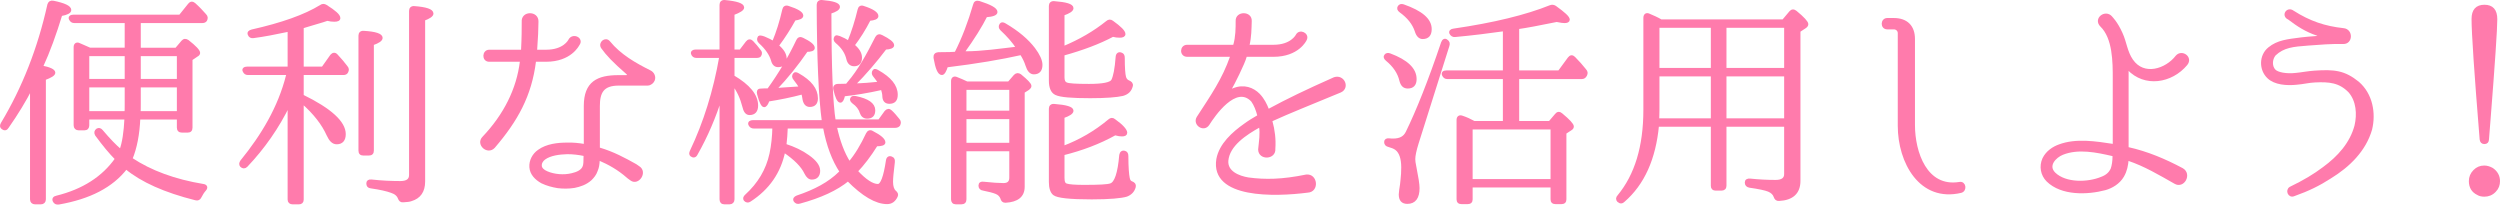
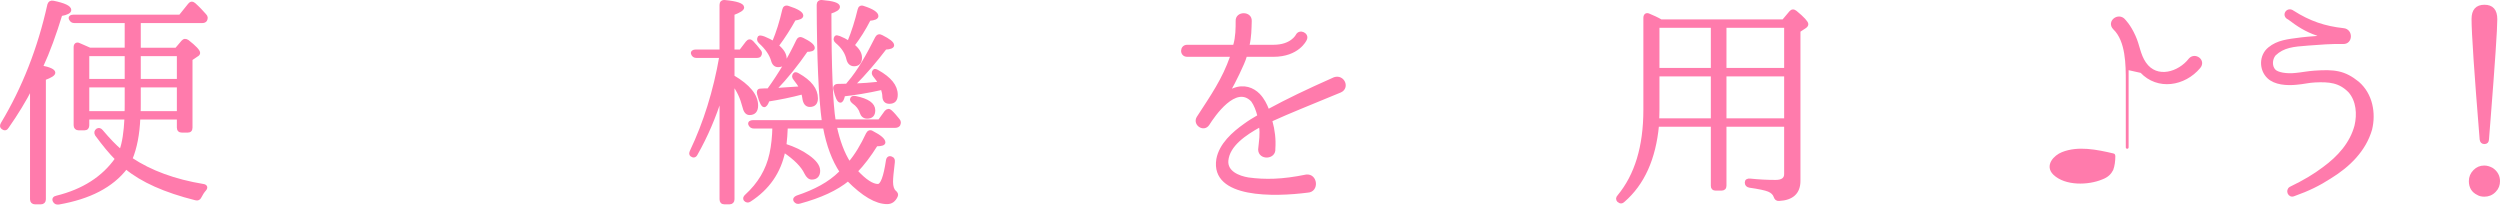
<svg xmlns="http://www.w3.org/2000/svg" id="_レイヤー_2" viewBox="0 0 889.36 72.79">
  <defs>
    <style>.cls-1{fill:#ff7bac;stroke:#ff7bac;stroke-linecap:round;stroke-linejoin:round;}</style>
  </defs>
  <g id="D">
    <path class="cls-1" d="M19.18,25.87c0,.64-1.2,1.36-3.36,2.16v42.88c0,.8-.48,1.28-1.28,1.28h-2.08c-.8,0-1.28-.48-1.28-1.28V31.15c-2.32,4.56-5.2,9.28-8.56,14.08-.4.72-1.04.8-1.68.32-.56-.4-.56-.88-.16-1.6C8.38,31.31,13.9,17.23,17.34,1.71c.24-.8.72-1.12,1.6-.96,3.92.8,5.92,1.76,5.92,2.8,0,.72-1.04,1.28-3.2,1.68-2.08,6.8-4.32,13.04-6.88,18.56,2.88.56,4.4,1.28,4.4,2.08ZM63.42,42.03h-14c-.24,5.76-1.2,10.64-2.8,14.48,6.96,4.64,15.52,7.76,25.68,9.44,1.04.16,1.2.8.56,1.52-.64.72-1.2,1.6-1.68,2.56-.32.64-.8.96-1.6.72-10.88-2.72-19.12-6.4-24.72-11.04-5.04,6.56-13.04,10.64-24,12.56-.8.08-1.28-.16-1.6-.8s0-1.2.88-1.36c9.44-2.32,16.56-6.88,21.28-13.6-2.08-2.08-4.48-4.96-7.12-8.56-.4-.72-.32-1.28.32-1.76.56-.32,1.04-.16,1.52.4,2.64,3.12,4.88,5.44,6.8,7.04,1.04-2.8,1.6-6.64,1.84-11.6h-13.52v2.56c0,.8-.4,1.28-1.2,1.28h-2.08c-.8,0-1.28-.48-1.28-1.28v-27.84c0-.96.64-1.36,1.44-.96.96.4,2.24.96,3.84,1.68h12.88V7.71h-18.4c-.72,0-1.12-.32-1.44-.96-.32-.56.16-1.04,1.12-1.04h37.92l3.28-4.08c.48-.64,1.12-.72,1.76-.16,1.44,1.28,2.72,2.64,3.84,3.92.56.56.56,1.12.24,1.76-.24.4-.64.56-1.36.56h-22.24v9.76h13.12l2.24-2.64c.56-.64,1.12-.64,1.84-.16,2.56,2,3.92,3.44,3.92,4.16,0,.32-.24.64-.72.88l-2,1.36v24.32c0,.88-.4,1.28-1.2,1.28h-2.08c-.8,0-1.28-.4-1.28-1.28v-3.36ZM44.86,19.47h-13.6v9.12h13.6v-9.12ZM44.86,30.59h-13.6v9.44h13.52c.08-.4.08-1.36.08-2.88v-6.56ZM63.42,40.03v-9.44h-13.84v6.32c0,1.6,0,2.64-.08,3.12h13.92ZM63.42,28.59v-9.12h-13.84v9.12h13.84Z" />
-     <path class="cls-1" d="M102.82,37.07c-4,8.24-9.12,15.52-15.2,21.92-.56.56-1.2.56-1.76,0-.4-.48-.32-.96.08-1.6,7.44-9.12,13.44-19.12,16.32-30.56l.16-.64h-14.16c-.72,0-1.12-.24-1.44-.96-.32-.56.16-1.04,1.12-1.04h14.88v-13.44c-4.88,1.04-9.04,1.84-12.72,2.32-.72.08-1.2-.16-1.44-.8-.32-.64.08-1.04.96-1.28,10.64-2.4,18.88-5.28,24.56-8.8.56-.4,1.12-.4,1.76,0,3.04,1.92,4.64,3.28,4.64,4.24,0,.56-.56.8-1.68.8-.72,0-1.52-.08-2.48-.32-2,.72-4.56,1.36-7.6,2.32l-1.28.4v14.56h7.28l3.12-4.4c.56-.64,1.2-.72,1.76-.08,1.36,1.44,2.56,2.88,3.52,4.16.48.56.48,1.04.16,1.68-.24.48-.64.64-1.28.64h-14.56v7.92c10,4.88,14.96,9.44,14.96,13.6,0,2.08-.96,3.12-2.72,3.12-1.28,0-2.24-.96-3.12-2.88-1.68-3.76-4.64-7.68-9.12-11.6v34.64c0,.8-.4,1.2-1.2,1.2h-2.24c-.8,0-1.28-.4-1.28-1.2v-33.92ZM129.22,54.83c-.8,0-1.2-.4-1.2-1.28V12.67c0-.8.48-1.28,1.36-1.2,4.16.24,6.24.96,6.24,2,0,.72-1.04,1.44-3.12,2.16v37.92c0,.88-.4,1.28-1.28,1.28h-2ZM132.1,64.35c3.6.4,7.04.56,10.32.56,2.4,0,3.6-.88,3.6-2.64V3.87c0-.8.48-1.28,1.36-1.2,4.24.32,6.32,1.04,6.32,2.16,0,.64-1.04,1.36-2.96,2.08v57.68c0,3.44-1.52,5.6-4.48,6.48-.56.24-1.52.32-2.8.4-.8.08-1.12-.24-1.44-1.04-.4-1.04-1.28-1.84-2.8-2.32-1.52-.56-3.92-1.12-7.28-1.6-.8-.08-1.12-.48-1.12-1.28,0-.64.4-.96,1.28-.88Z" />
-     <path class="cls-1" d="M190.58,21.47c-.24,0-.4.16-.4.32-1.52,12.16-6.4,20.96-14.56,30.48-2.16,2.32-5.84-1.04-3.6-3.28,7.52-7.92,12.24-17.12,13.44-27.2.08-.16-.08-.32-.24-.32h-11.2c-2.16,0-2-3.28,0-3.28h11.44c.24,0,.4-.16.4-.32.24-4.56.24-7.76.24-10.08-.32-3.44,5.12-3.44,4.96-.08,0,2.4-.16,5.92-.48,10.16,0,.16.16.32.32.32h3.36c6.48,0,8.32-3.68,8.4-3.84,1.12-2.16,4.56-.56,3.04,1.44-.16.24-2.8,5.68-11.44,5.68h-3.68ZM232.42,28.51c-.32.72-.88,1.12-1.52,1.36-.32.08-.48.08-.72.08h-10.08c-5.76,0-7.2,2.88-7.2,7.76v14.88c0,.16.16.32.32.4,4.88,1.44,8.88,3.6,12.88,5.84,0,0,.64.48,1.04.72,2.72,1.68-.24,6-2.56,4.24-.64-.4-1.28-.96-1.28-.96-3.28-2.88-6.64-4.72-10.16-6.24-.08-.08-.24,0-.24.16-.08.24,0,.48-.08.72-.08,1.04-.16,2-.72,3.28-.4,1.2-1.2,2.16-2,2.96-1.76,1.6-3.84,2.24-5.76,2.64-1.92.32-4.08.32-5.92.08-1.92-.32-3.76-.8-5.6-1.68-2.16-1.2-3.84-2.96-4-5.28-.16-2.32,1.04-4.48,2.88-5.76,2.88-2.08,6.8-2.48,10-2.48,2.16-.08,4.24.16,6.16.48.16,0,.32-.16.32-.32v-13.68c0-8.32,4.48-10.48,11.84-10.48h2.8c.64,0,.96-.8.4-1.2-4.96-4.32-7.2-6.72-8.96-9.2-.96-1.52,1.12-3.28,2.32-1.84,3.92,4.8,9.28,7.84,14.56,10.48,1.2.56,1.76,1.92,1.28,3.04ZM208.1,55.39c0-.16-.16-.4-.32-.4-1.92-.4-3.92-.64-6-.64-2.8.08-6.08.48-8.16,2-.88.64-1.52,1.68-1.36,2.8.08.8.88,1.68,2.24,2.24,2.56,1.12,6.08,1.44,8.96.72,1.76-.4,3.92-1.2,4.4-3.12.16-.56.24-1.44.24-3.6Z" />
    <path class="cls-1" d="M256.47,34.43c-2.24,7.12-5.12,13.92-8.8,20.4-.4.8-1.04.88-1.68.4-.4-.32-.4-.72-.08-1.44,4.8-10.08,8.32-21.28,10.48-33.68h-8.64c-.72,0-1.2-.32-1.44-1.04-.16-.56.32-.96,1.2-.96h8.96V1.71c0-.8.48-1.28,1.36-1.2,4.24.4,6.4,1.12,6.4,2.16,0,.64-1.12,1.36-3.44,2.24v13.2h2.64l2.32-3.04c.56-.72,1.2-.72,1.76-.16.96,1.04,1.84,2,2.64,3.12.48.48.56,1.04.16,1.68-.16.24-.48.4-1.2.4h-8.32v7.12c5.6,3.28,8.4,6.72,8.4,10.32,0,1.92-.88,2.88-2.56,2.88-1.04,0-1.68-.88-2.08-2.64-.72-2.88-1.92-5.52-3.76-8v41.12c0,.8-.48,1.28-1.28,1.28h-1.84c-.8,0-1.2-.48-1.2-1.28v-36.48ZM279.75,45.23c-.08,2.24-.24,4.4-.48,6.4,3.2,1.04,5.92,2.32,8.24,4,2.48,1.76,3.76,3.44,3.76,5.12s-.88,2.64-2.48,2.64c-.8,0-1.52-.56-2.16-1.84-1.2-2.56-3.76-5.12-7.76-7.84-1.52,7.52-5.6,13.36-12.16,17.6-.56.4-1.2.32-1.68-.24-.32-.4-.16-.96.4-1.44,4.56-4.16,7.52-9.04,8.8-14.88.64-2.96.96-6.08,1.04-9.52h-7.04c-.8,0-1.2-.32-1.52-.96-.24-.64.24-1.04,1.2-1.04h24.96c-1.2-8.72-1.76-22.56-1.84-41.52,0-.8.48-1.28,1.36-1.2,3.92.32,5.92.96,5.92,1.92,0,.72-1.04,1.36-3.04,2,0,19.84.56,32.72,1.52,38.56h16l2.32-3.2c.56-.64,1.2-.72,1.76-.16.88.8,1.76,1.84,2.72,3.04.48.56.48,1.04.16,1.76-.24.32-.64.56-1.36.56h-21.2c1.12,5.2,2.72,9.6,4.96,13.04,2.4-2.8,4.48-6.32,6.4-10.4.4-.8,1.04-1.04,1.76-.56,2.8,1.44,4.16,2.64,4.16,3.6,0,.56-.88.88-2.72.88-2.4,3.84-4.8,6.96-7.12,9.36,3.12,3.36,5.68,5.04,7.68,5.04,1.36,0,2.48-2.96,3.36-8.88.16-.96.8-1.28,1.6-.8.48.16.64.64.56,1.44-.4,3.28-.64,5.6-.64,6.96,0,1.68.4,2.88,1.12,3.52.56.48.88.96.56,1.6-.72,1.52-1.76,2.32-3.28,2.32-3.92,0-8.56-2.72-13.92-8.16-4.08,3.36-9.84,6-17.2,8-.8.24-1.28,0-1.68-.56-.32-.56,0-1.04.8-1.36,6.24-2.08,11.44-4.8,15.28-8.64l.32-.32c-2.72-4.08-4.72-9.36-5.92-15.84h-13.52ZM283.75,14.43c.32-.72.96-.96,1.68-.56,2.64,1.28,3.92,2.32,3.92,3.2,0,.56-.8.88-2.4.88-3.36,4.88-7.04,9.52-11.28,13.92.88-.08,3.44-.32,7.76-.56l1.36-.08c-.4-.88-1.12-1.92-2.08-3.12-.56-.64-.56-1.2-.08-1.76.16-.24.64-.24,1.28.16,4.4,2.48,6.56,5.28,6.56,8.48,0,1.68-.8,2.56-2.4,2.56-1.2,0-1.92-.88-2.16-2.72-.08-.48-.16-1.12-.4-1.76-4.16,1.12-8.24,1.92-12.24,2.56-.48,1.36-.96,2-1.44,2-.56,0-1.28-1.36-2-4.16-.24-.88,0-1.44.64-1.44.8-.08,1.76-.08,2.88-.08,4.16-5.76,7.6-11.6,10.4-17.52ZM278.79,3.47c.16-.8.72-1.2,1.6-.88,3.28,1.04,4.88,2.08,4.88,2.96,0,.64-.88,1.04-2.64,1.28-1.68,3.04-3.68,6.24-6.08,9.44,1.84,1.52,2.8,3.04,2.8,4.56,0,1.68-.88,2.56-2.56,2.56-.96,0-1.68-.64-2-1.92-.64-2.16-2.08-4.32-4.48-6.48-.56-.56-.64-1.12-.24-1.76.16-.16.72-.16,1.76.24,1.36.56,2.48,1.12,3.28,1.68,1.52-3.6,2.72-7.44,3.68-11.68ZM301.91,29.47c3.68-4.24,6.72-9.76,9.92-16.08.4-.72,1.04-.88,1.76-.48,2.72,1.36,4,2.4,4,3.2,0,.56-.88.96-2.64,1.04-3.52,4.64-7.28,9.04-11.28,13.04,3.2-.08,6.24-.32,9.28-.64-.56-.88-1.2-1.76-1.92-2.64-.48-.56-.56-1.2-.08-1.76.16-.24.64-.16,1.28.24,4.4,2.48,6.64,5.2,6.64,8.32,0,1.84-.8,2.72-2.48,2.72-1.28,0-1.92-.72-2-2.08,0-.88-.24-1.84-.56-2.88-5.36,1.2-9.92,1.92-13.68,2.32-.32,1.52-.72,2.24-1.2,2.24-.64,0-1.36-1.44-2-4.24-.24-.88.24-1.44,1.12-1.44,1.44,0,2.48-.08,3.2-.08l.64-.8ZM305.59,3.47c.16-.8.72-1.2,1.52-.88,3.28,1.04,4.88,2.16,4.88,3.12,0,.64-.88,1.04-2.72,1.2-1.76,3.44-3.68,6.48-5.76,9.2,1.76,1.44,2.64,2.88,2.64,4.4,0,1.68-.8,2.56-2.32,2.56-1.12,0-1.92-.72-2.24-2.08-.48-2.16-1.76-4.24-4-6.08-.64-.56-.72-1.12-.24-1.76.16-.16.56-.08,1.28.16,1.2.48,2.24,1.04,3.28,1.68,1.52-3.68,2.72-7.52,3.68-11.52ZM304.39,34.67c4.32.88,6.48,2.4,6.48,4.56,0,1.68-.8,2.48-2.4,2.48-1.04,0-1.76-.56-2.16-1.76-.4-1.36-1.36-2.56-2.72-3.52-.56-.48-.88-.88-.64-1.36.16-.4.64-.56,1.44-.4Z" />
-     <path class="cls-1" d="M336.75,23.47c-.56,1.76-1.12,2.72-1.68,2.72-1.04,0-1.84-1.92-2.48-5.68-.08-.88.32-1.36,1.2-1.44,3.28,0,5.36-.08,6.24-.16,2.64-5.2,4.8-10.88,6.64-17.2.16-.8.72-1.12,1.6-.88,4,1.28,6.08,2.4,6.08,3.44,0,.72-1.2,1.2-3.6,1.36-1.76,3.52-4.48,7.92-8.24,13.12h.8c6.16,0,12.4-.96,18.72-1.68-1.52-2.32-3.44-4.48-5.76-6.64-.56-.56-.64-1.12-.16-1.76.24-.32.72-.32,1.36.08,4.64,2.72,8,5.6,10.32,8.64,1.68,2.24,2.56,4.16,2.56,5.68,0,1.92-.88,2.88-2.56,2.88-1.12,0-1.92-.96-2.48-2.72-.4-1.28-1.04-2.64-2-4.16-7.12,1.6-16,3.12-26.56,4.4ZM358.91,29.47l2.16-2.48c.56-.56,1.12-.64,1.84-.16,2.32,1.92,3.52,3.12,3.52,3.76,0,.32-.24.64-.64.96l-1.76,1.12v33.76c0,3.28-2.16,4.96-6.32,5.2-.88,0-1.12-.4-1.36-1.2-.32-.8-.96-1.52-2-1.92-.96-.4-2.56-.8-4.56-1.2-.8-.08-1.2-.56-1.2-1.28s.48-1.04,1.36-.88c3.04.32,5.36.48,7.04.48s2.56-.8,2.56-2.4v-9.92h-16.24v17.6c0,.8-.4,1.28-1.28,1.28h-2c-.8,0-1.2-.48-1.2-1.28V28.83c0-.88.56-1.36,1.44-.96,1.28.48,2.48,1.04,3.68,1.6h14.96ZM343.31,31.47v8.4h16.24v-8.4h-16.24ZM359.55,51.31v-9.44h-16.24v9.44h16.24ZM378.19,16.99c6-2.48,11.2-5.52,15.68-9.12.56-.48,1.12-.56,1.76-.08,2.8,2,4.24,3.44,4.24,4.32,0,.56-.56.8-1.52.8-.8,0-1.6-.08-2.48-.32-4.8,2.56-10.72,4.8-17.68,6.72v8.24c0,1.12.32,1.92,1.12,2.24.8.4,3.52.56,8.08.56,4.96,0,7.76-.56,8.4-1.68.72-1.36,1.28-4.16,1.6-8.48.08-.96.72-1.36,1.52-.96.48.16.72.56.72,1.36,0,3.52.16,5.84.48,6.96.24.72.72,1.28,1.36,1.52.72.32,1.2.72,1.04,1.44-.4,1.68-1.44,2.64-3.12,3.12-2.08.48-5.92.8-11.52.8-6.56,0-10.64-.32-12.24-1.12-1.36-.64-2-2.24-2-4.64V2.11c0-.8.48-1.28,1.36-1.2,4.24.32,6.4.96,6.4,2,0,.72-1.12,1.44-3.2,2.16v11.92ZM378.19,52.43c6-2.24,11.52-5.44,16.48-9.6.56-.48,1.12-.56,1.76,0,2.72,1.92,4.08,3.52,4.08,4.4,0,.56-.48.8-1.36.8-.56,0-1.36-.08-2.48-.4-5.6,3.12-11.76,5.44-18.48,7.12v8.48c0,1.52.32,2.32,1.2,2.56.96.32,3.04.48,6.32.48,5.28,0,8.4-.16,9.44-.56,1.76-.56,2.96-4,3.52-10.56.16-.88.72-1.28,1.52-.96.48.16.72.56.72,1.36,0,4,.24,6.56.48,7.76.16.88.48,1.44,1.2,1.68.72.32,1.12.64.96,1.44-.4,1.52-1.36,2.48-2.8,3.04-1.84.56-6,.96-12.4.96-7.76,0-12.16-.48-13.36-1.44-.88-.72-1.36-2.16-1.36-4.24v-26.08c0-.8.48-1.28,1.36-1.2,4.24.32,6.4.96,6.4,1.92,0,.72-1.12,1.44-3.2,2.16v10.88Z" />
    <path class="cls-1" d="M452.4,42.67c-.16.08-.24.24-.24.48.88,3.2,1.28,6.4,1.04,9.76.32,3.36-5.12,3.6-5.12.24.32-3.12.72-5.6.32-8.08-.08-.16-.24-.32-.4-.24-4.88,2.72-11.04,6.72-11.52,12.32-.32,4.16,4.16,5.92,7.6,6.48,6,.8,12,.72,20.64-1.04,3.52-.4,4.08,5.28.48,5.44-11.76,1.52-34.16,2.16-32-11.36.96-5.28,5.6-9.36,9.68-12.24,1.52-1.12,3.12-2.08,4.64-2.96.16-.08.24-.32.24-.48-.48-1.84-1.2-3.76-2.24-5.2-5.92-6.32-13.84,5.36-15.76,8.4-1.52,2.32-4.96,0-3.6-2.32,5.04-7.76,9.12-13.6,11.92-21.68.08-.24,0-.48-.16-.48h-15.6c-2.24,0-2.16-3.28,0-3.28h16.48c.24,0,.4-.16.4-.32.88-2.96.88-6.24.88-8.56v-.08c-.16-3.04,4.96-3.04,4.72.08-.08,2.56-.08,5.6-.8,8.56,0,.16.16.32.32.32h8.72c6.4,0,8.32-3.68,8.4-3.84.96-1.84,3.92-.4,2.96,1.44-.08.24-2.72,5.68-11.36,5.68h-9.6c-.16,0-.32.16-.4.32-.64,2.48-4.48,10.08-5.36,11.52-.16.32.16.72.48.56l.64-.24c3.76-1.52,6.88-.24,8.96,1.84,1.6,1.68,2.48,3.52,3.2,5.36.08.16.24.24.4.16,6.8-3.68,13.28-6.8,23.36-11.28,3.12-1.04,4.96,3.2,2.08,4.48-11.36,4.72-17.92,7.28-24.4,10.24Z" />
-     <path class="cls-1" d="M494.41,19.47c6,2.24,9.04,5.12,9.04,8.64,0,1.92-.88,2.88-2.64,2.88-1.36,0-2.08-.8-2.48-2.32-.64-2.8-2.32-5.28-4.96-7.44-.64-.56-.8-1.04-.48-1.44.32-.48.88-.56,1.52-.32ZM515.14,16.19l-10.96,34.72c-.8,2.56-1.2,4.48-1.2,5.68,0,.56.08,1.52.4,2.88.72,3.6,1.12,6.16,1.12,7.44,0,3.36-1.28,5.12-3.84,5.12-1.76,0-2.56-.96-2.56-2.88,0-.08.08-.64.16-1.6.24-1.36.4-2.64.48-3.68.16-1.36.24-2.8.24-4.32,0-3.28-.8-5.52-2.32-6.64-.64-.48-1.52-.8-2.64-1.12-.72-.16-1.12-.56-1.12-1.28,0-.64.48-.88,1.28-.8.56.08,1.04.08,1.44.08,2.48,0,4.08-.88,4.96-2.72,3.68-7.52,7.92-18.08,12.56-31.84.32-.88.88-1.2,1.44-.72.64.4.8.96.56,1.68ZM499.22,2.03c6.4,2.24,9.6,4.96,9.6,8.32,0,2-.88,3.04-2.72,3.04-1.04,0-1.84-.8-2.32-2.4-.88-2.64-2.72-4.96-5.6-7.04-.64-.48-.8-.96-.48-1.52.32-.48.8-.64,1.52-.4ZM535.14,43.55v-15.92h-20.24c-.72,0-1.12-.32-1.44-1.04-.24-.64.16-1.04,1.12-1.04h20.56v-14.96c-5.6.8-11.44,1.52-17.52,2.08-.64.08-1.2-.24-1.52-.88-.24-.56.16-1.04,1.04-1.12,14.32-2.08,25.76-4.88,34.32-8.32.64-.24,1.12-.24,1.76.16,3.12,2.24,4.72,3.68,4.72,4.48,0,.48-.48.72-1.36.72-.4,0-1.36-.08-2.8-.4-6.32,1.28-10.88,2.16-13.84,2.56v15.68h14.72l3.52-4.8c.56-.72,1.12-.8,1.76-.16,1.44,1.44,2.72,2.88,3.92,4.4.48.56.56,1.04.24,1.68-.32.64-.72.96-1.44.96h-22.72v15.92h11.36l2.32-2.72c.48-.64,1.12-.72,1.76-.16,2.72,2.24,4,3.68,4,4.32,0,.32-.16.64-.56.88l-2.08,1.36v23.68c0,.8-.4,1.2-1.28,1.2h-2.08c-.88,0-1.28-.4-1.28-1.2v-4.72h-28.72v4.72c0,.8-.4,1.2-1.28,1.2h-2.16c-.88,0-1.28-.4-1.28-1.2v-28.24c0-.96.56-1.36,1.44-1.04,1.44.48,2.88,1.12,4.32,1.92h10.72ZM523.38,45.55v18.64h28.72v-18.64h-28.72Z" />
    <path class="cls-1" d="M634.4,7.39l2.56-3.04c.56-.64,1.12-.64,1.84-.08,2.64,2.16,4,3.68,4,4.32,0,.4-.24.72-.72,1.04l-2.08,1.36v53.36c0,4.16-2.4,6.4-7.12,6.64-.8.08-1.2-.4-1.44-1.12-.32-.96-1.12-1.68-2.24-2.16-1.2-.48-3.44-.96-6.8-1.44-.8-.16-1.2-.56-1.2-1.36,0-.64.48-.96,1.36-.88,3.12.32,6.16.48,9.12.48,2.32,0,3.52-.88,3.52-2.56v-17.36h-21.52v21.52c0,.8-.48,1.2-1.28,1.2h-2.08c-.8,0-1.2-.4-1.2-1.2v-21.52h-19.44c-1.12,11.84-5.12,20.8-12.16,26.88-.56.56-1.12.56-1.76,0-.48-.48-.48-1.12.08-1.68,6.16-7.44,9.28-17.6,9.28-30.72V6.35c0-.96.56-1.44,1.44-1.04,1.52.64,2.96,1.28,4.32,2.08h43.52ZM609.12,42.59v-15.92h-19.28v12.48c0,1.52-.08,2.64-.08,3.44h19.36ZM609.12,9.39h-19.28v15.28h19.28v-15.28ZM635.2,24.67v-15.28h-21.52v15.28h21.52ZM635.2,26.67h-21.52v15.92h21.52v-15.92Z" />
-     <path class="cls-1" d="M697.62,68.11c-14.4,3.44-22-10.4-22-23.36V11.79c0-.96-.72-1.76-1.76-1.84h-2.48c-2,0-1.92-3.04,0-3.04h2.32c4.48,0,7.04,2.48,7.04,6.96v30.64c0,9.68,4.32,22.64,16.32,20.72,1.84-.4,2.24,2.4.56,2.88Z" />
-     <path class="cls-1" d="M757.14,24.43c-.16-.16-.4,0-.4.16v27.84c0,.16.08.32.32.4,6.8,1.52,13.04,4.16,19.2,7.44,2.96,1.68.4,6.4-2.48,4.64-5.52-3.12-10.72-6.24-16.72-8.24-.16-.08-.32,0-.32.24-.16,1.76-.48,3.76-1.6,5.68-1.44,2.48-4,3.92-6.24,4.56-6.32,1.68-15.44,2-20.48-2.96-2-2-2.56-5.04-1.36-7.68,1.2-2.48,3.52-3.92,5.52-4.64,5.92-2.24,12.96-1.12,19.2-.16.16,0,.32-.08.32-.32v-23.44c0-5.84,0-14.48-4.56-18.88-2.32-2.32,1.44-5.2,3.44-2.88.08.16,1.84,1.76,3.6,5.68,1.52,3.28,1.68,6.56,3.76,9.6,4.24,6.16,12.32,3.52,16.08-1.36,1.76-2,5.2.4,3.28,2.72-5.28,6.32-14.72,7.84-20.56,1.6ZM752.02,55.47c0-.16-.08-.4-.32-.4-5.84-1.36-12.4-2.72-18-.48-2.64,1.04-5.84,4.32-2.88,7.2,4,3.84,12,3.6,16.8,1.6,2-.72,3.04-1.84,3.68-3.12.48-1.28.72-2.96.72-4.8Z" />
+     <path class="cls-1" d="M757.14,24.43c-.16-.16-.4,0-.4.16v27.84v-23.44c0-5.84,0-14.48-4.56-18.88-2.32-2.32,1.44-5.2,3.44-2.88.08.16,1.84,1.76,3.6,5.68,1.52,3.28,1.68,6.56,3.76,9.6,4.24,6.16,12.32,3.52,16.08-1.36,1.76-2,5.2.4,3.28,2.72-5.28,6.32-14.72,7.84-20.56,1.6ZM752.02,55.47c0-.16-.08-.4-.32-.4-5.84-1.36-12.4-2.72-18-.48-2.64,1.04-5.84,4.32-2.88,7.2,4,3.84,12,3.6,16.8,1.6,2-.72,3.04-1.84,3.68-3.12.48-1.28.72-2.96.72-4.8Z" />
    <path class="cls-1" d="M828.9,63.07c-3.84,2.48-7.68,4.4-12.88,6.24-1.6.72-2.56-1.6-1.2-2.4,4.96-2.4,8.56-4.56,11.84-7.04,5.36-3.92,9.76-8.8,11.44-15.12.96-4.08.64-8.96-2.24-12.24-3.52-3.6-7.2-3.92-12.32-3.68-2.08.08-4.32.64-6.4.8-3.6.4-7.84.08-10.16-2.16-2.88-2.72-2.88-7.68.32-10.24,3.04-2.48,6.48-2.8,11.44-3.44,1.36-.16,3.12-.32,5.36-.48,1.2-.08,1.44-.72.24-1.12-4-1.36-6.8-3.2-10.08-5.68-2.24-.96-.48-3.68,1.36-2.32,6,3.84,11.44,5.6,18,6.32,3.04.24,2.88,4.88-.16,4.64-4.16-.08-8.16.24-12.32.56-5.44.4-8.88.72-12,3.68-1.36,1.68-1.44,4.32,0,5.76,1.04,1.04,4.08,1.68,7.68,1.28,1.84-.16,4.16-.64,6.56-.8,7.12-.48,10.56-.08,15.44,3.84,4.8,4.16,5.92,10.8,4.56,16.48-2.16,7.52-7.84,13.04-14.48,17.12Z" />
    <path class="cls-1" d="M886.54,60.19c1.52,1.04,2.32,2.48,2.32,4.24,0,1.28-.4,2.48-1.36,3.44-1.04,1.12-2.32,1.6-3.68,1.6-.88,0-1.68-.16-2.32-.56-1.84-.88-2.72-2.4-2.72-4.48,0-1.36.48-2.56,1.52-3.6.96-.96,2.08-1.44,3.44-1.44,1.04,0,1.92.32,2.8.8ZM882.62,49.55c-1.92-23.52-2.88-37.84-2.88-42.8,0-3.04,1.36-4.56,4.08-4.56s4.08,1.52,4.08,4.64c0,3.44-.8,15.36-2.4,35.68l-.56,7.04c0,.8-.4,1.2-1.12,1.2s-1.12-.4-1.2-1.2Z" />
  </g>
</svg>